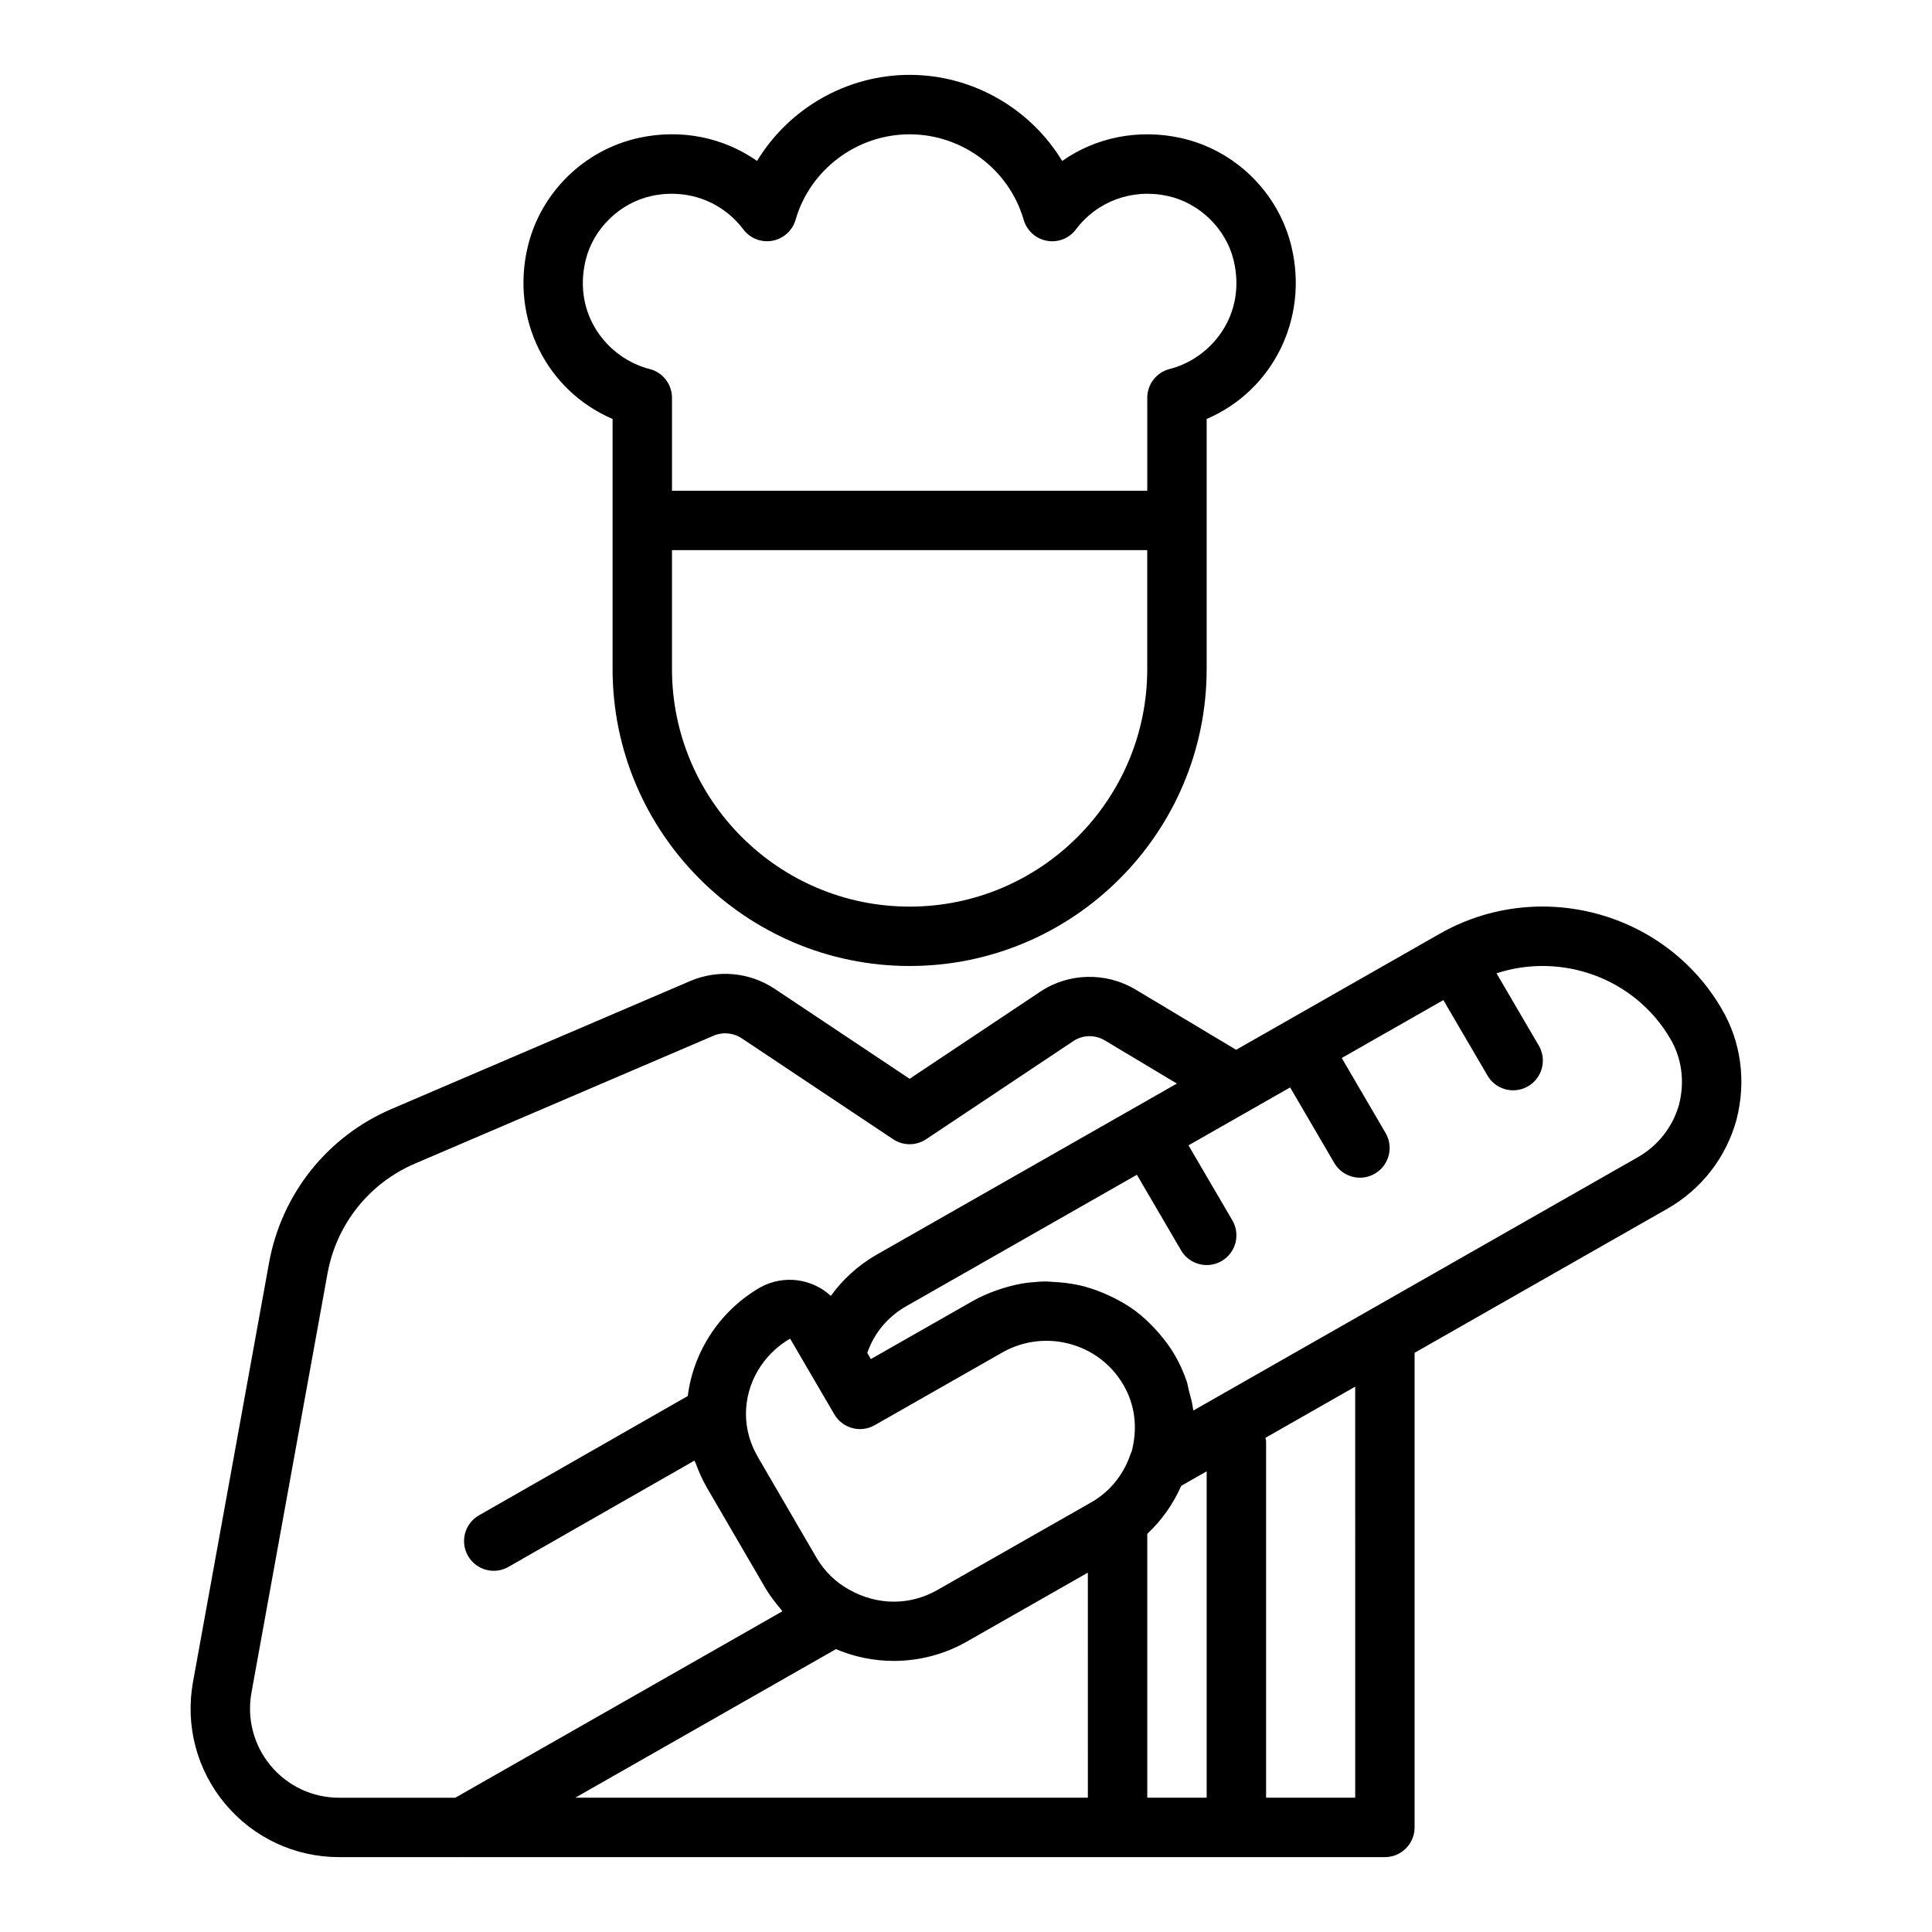
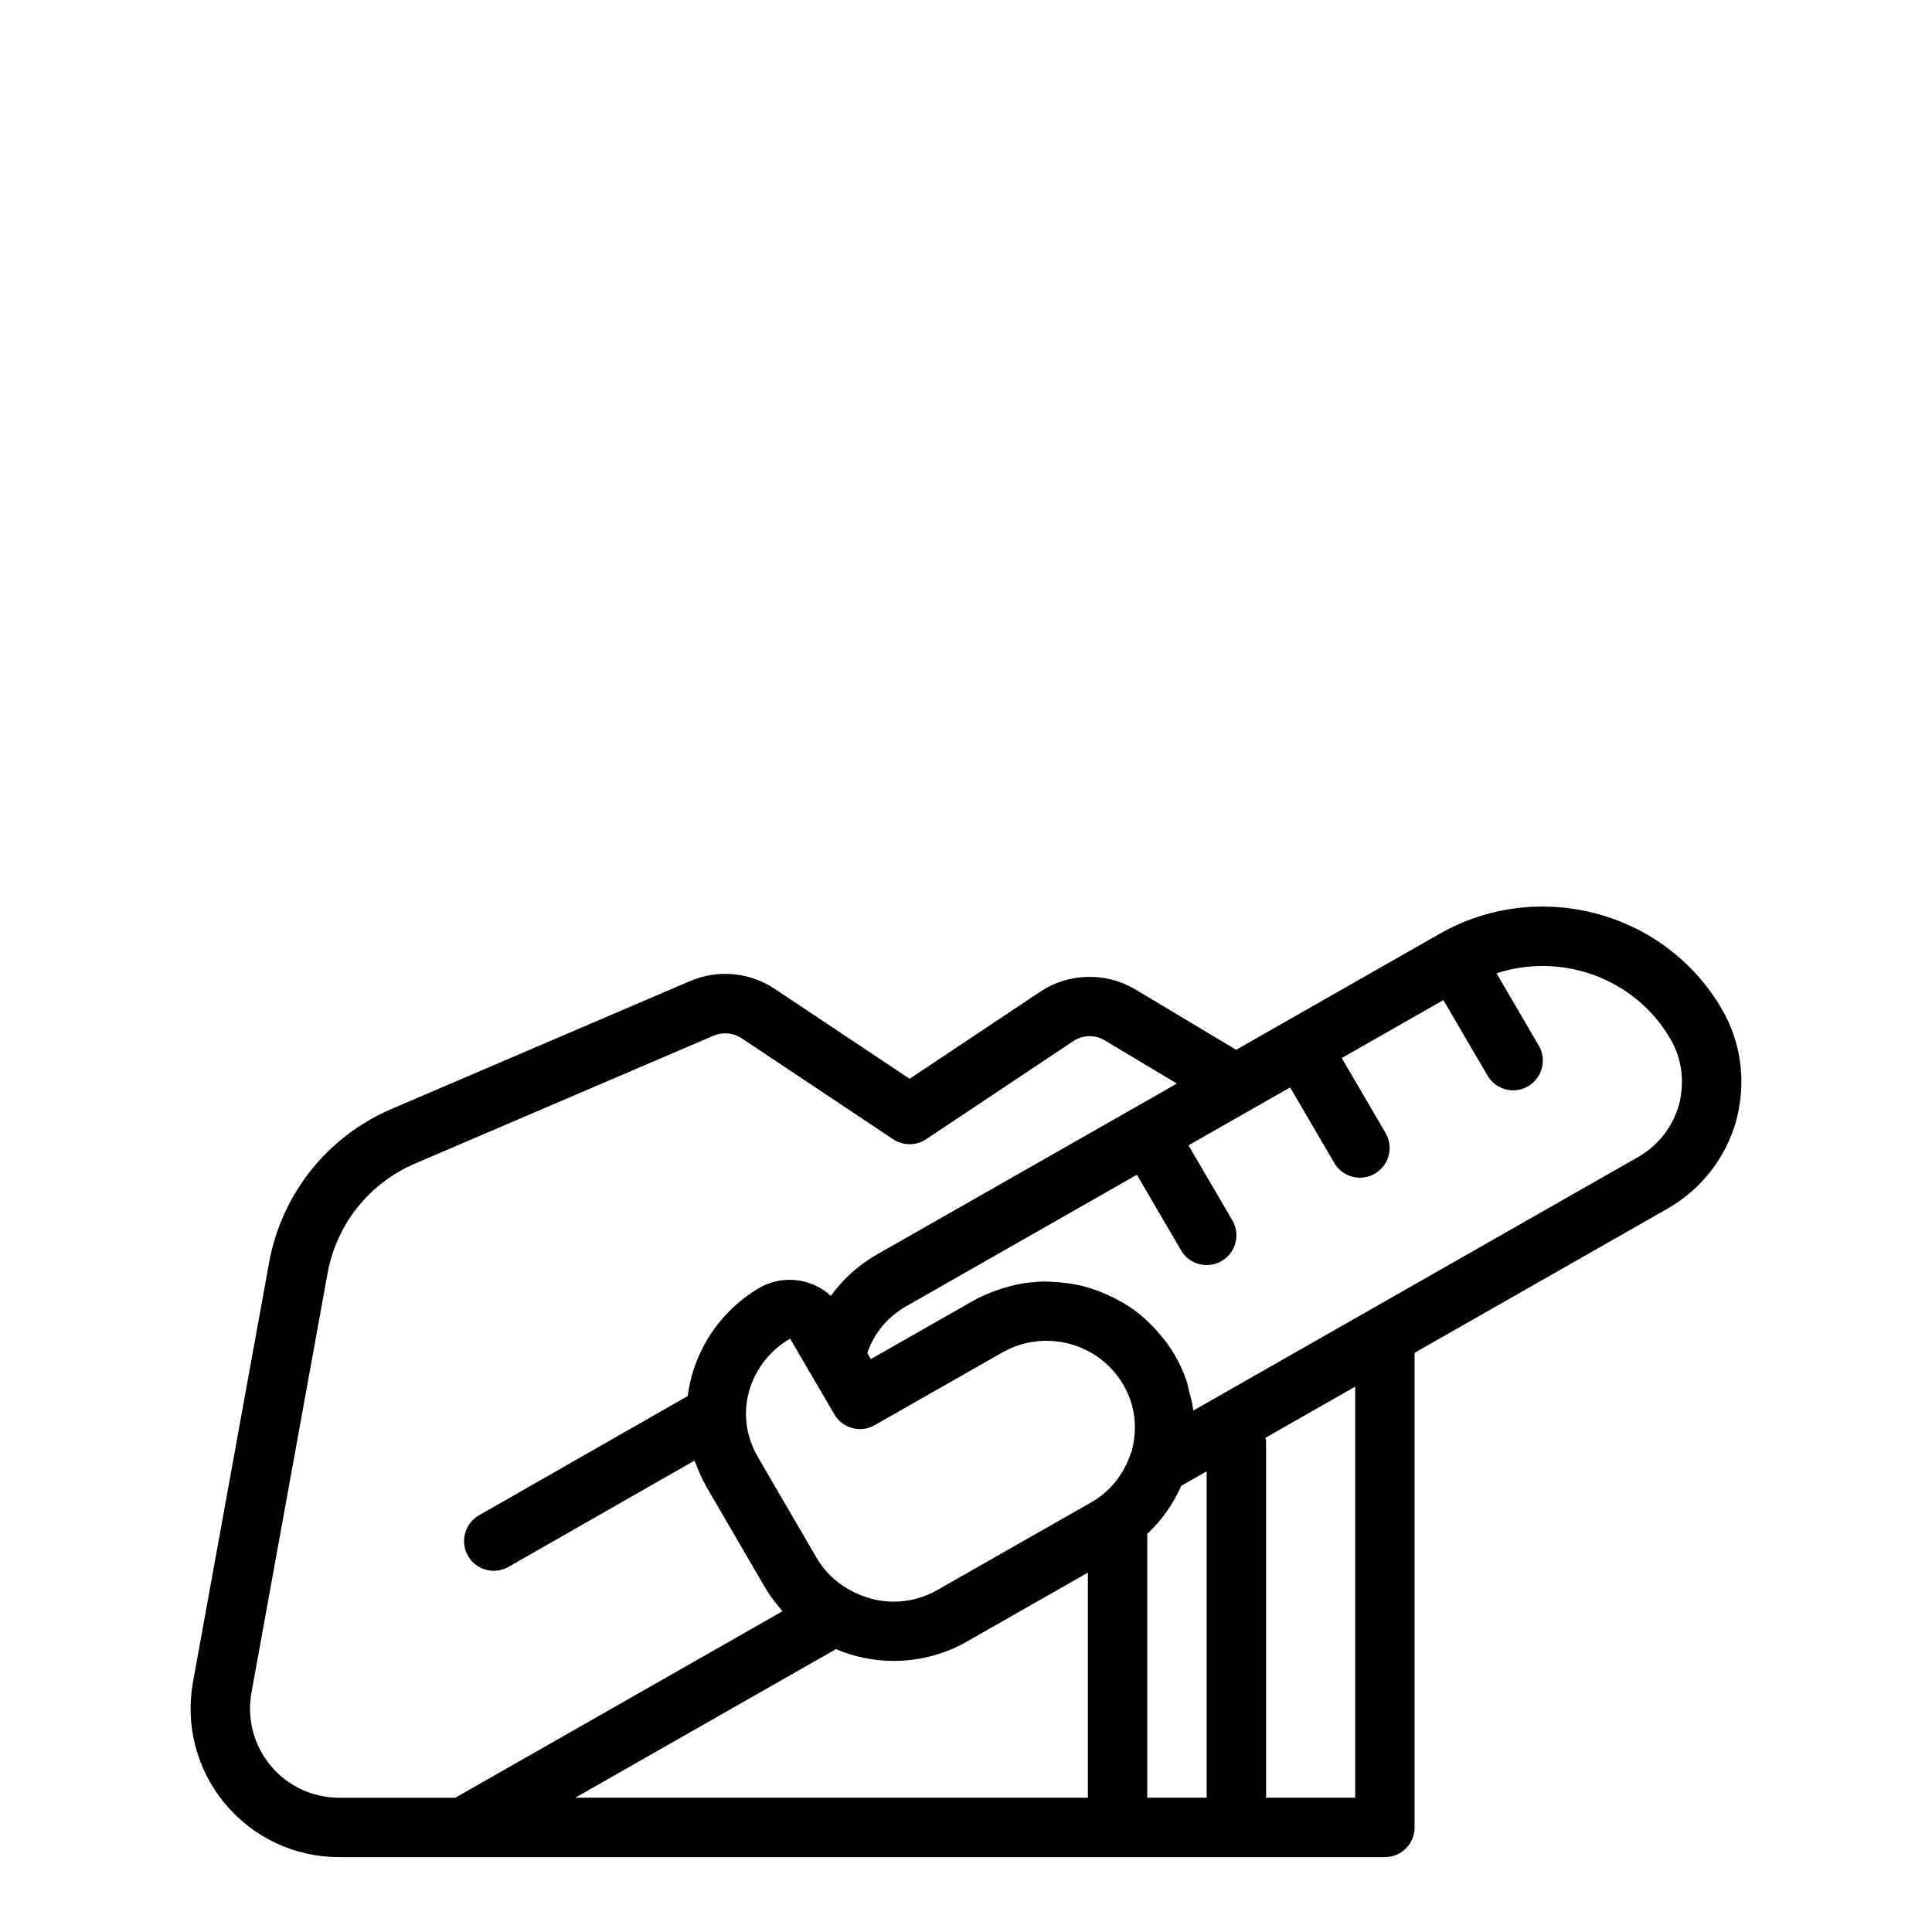
<svg xmlns="http://www.w3.org/2000/svg" fill="#000000" width="800px" height="800px" version="1.1" viewBox="144 144 512 512">
  <g>
-     <path d="m306.34 255.03v66.25c0 43.406 35.312 78.719 78.719 78.719s78.719-35.312 78.719-78.719v-66.25c17.387-7.453 27.082-26.383 22.473-45.668-3.434-14.355-14.988-25.668-29.438-28.82-11.207-2.434-22.422-0.129-31.324 6.113-8.395-13.852-23.684-22.816-40.43-22.816s-32.035 8.965-40.434 22.812c-8.891-6.238-20.113-8.559-31.32-6.113-14.457 3.152-26.012 14.465-29.441 28.82-4.609 19.289 5.09 38.219 22.477 45.672zm78.719 129.23c-34.723 0-62.977-28.25-62.977-62.977v-31.488h125.95v31.488c0 34.727-28.25 62.977-62.977 62.977zm-85.879-171.23c2.004-8.383 9.027-15.254 17.484-17.098 1.797-0.391 3.594-0.586 5.363-0.586 7.438 0 14.395 3.383 18.961 9.445 1.797 2.383 4.762 3.547 7.715 3.008 2.938-0.543 5.312-2.695 6.137-5.562 3.844-13.332 16.27-22.645 30.219-22.645s26.375 9.312 30.219 22.648c0.828 2.867 3.203 5.019 6.137 5.562 2.957 0.555 5.922-0.621 7.715-3.008 5.648-7.504 14.957-10.906 24.328-8.859 8.453 1.844 15.48 8.715 17.48 17.098 3.449 14.422-5.922 25.949-16.973 28.758-3.488 0.887-5.93 4.027-5.93 7.629v24.637h-125.95v-24.637c0-3.602-2.441-6.742-5.93-7.629-11.051-2.812-20.422-14.34-16.973-28.762z" />
    <path d="m600.23 411.3c-15.094-25.859-48.637-34.746-74.773-19.797l-0.016 0.008c-0.012 0.008-0.031 0.008-0.043 0.016-0.012 0.008-0.02 0.02-0.031 0.027l-53.781 30.652-26.68-15.984c-7.832-4.668-17.75-4.441-25.246 0.605l-34.602 23.066-35.809-23.875c-6.672-4.406-15.051-5.164-22.395-2.008l-79.027 33.852c-17.047 7.277-29.203 22.523-32.523 40.781l-20.152 111.07c-2.106 11.527 0.988 23.301 8.492 32.301 7.496 8.988 18.5 14.145 30.191 14.145h32.906c0.047 0 0.094-0.02 0.141-0.02 0.035 0 0.062 0.02 0.098 0.02h244.03c4.348 0 7.871-3.523 7.871-7.871v-125.78l67.055-38.219c8.984-5.164 15.457-13.488 18.227-23.449 0.016-0.055 0.031-0.109 0.043-0.164 2.606-10.203 1.184-20.652-3.977-29.371zm-384.49 200.63c-4.504-5.402-6.359-12.465-5.094-19.395l20.152-111.07c2.371-13.039 11.047-23.922 23.219-29.121l79.039-33.852c2.469-1.066 5.269-0.809 7.488 0.652l40.148 26.766c2.644 1.762 6.09 1.762 8.734 0l38.996-25.996c2.516-1.695 5.746-1.762 8.406-0.172l19.059 11.414-79.629 45.379c-4.809 2.766-8.906 6.5-12.086 10.887-4.852-4.512-12.344-5.707-18.621-2.301-10.691 6.144-17.781 16.918-19.289 28.84l-55.32 31.609c-3.773 2.156-5.086 6.965-2.93 10.738 2.16 3.781 6.977 5.086 10.738 2.93l49.285-28.16c0.094 0.27 0.258 0.516 0.359 0.781 0.773 2.09 1.664 4.141 2.793 6.102 0.027 0.047 0.039 0.098 0.066 0.141l15.629 26.836c1.168 1.953 2.531 3.734 3.981 5.43 0.172 0.199 0.297 0.445 0.473 0.645l-86.68 49.402h-30.82c-7.004 0-13.605-3.094-18.098-8.48zm248.04-78.016v86.496h-15.742v-69.938c3.816-3.555 6.863-7.867 9.012-12.723zm-98.25 47.129c4.887 2.062 10.098 3.117 15.309 3.117 6.738 0 13.469-1.723 19.453-5.164l32-18.23 0.004 59.645h-135.84zm78.379-52.398c-0.152 0.309-0.289 0.625-0.398 0.953-1.855 5.379-5.535 9.84-10.391 12.578l-40.648 23.156c-7.273 4.191-16 4.184-23.492-0.094-3.457-1.875-6.418-4.773-8.527-8.301l-4.191-7.195-11.387-19.559c-2.113-3.637-3.188-7.5-3.188-11.473 0-8.145 4.488-15.785 11.699-19.961l5.191 8.887c0.004 0.004 0.004 0.008 0.004 0.012l6.535 11.176c2.18 3.727 6.938 5.008 10.691 2.863l33.84-19.277c11.199-6.359 25.535-2.555 32.004 8.5 3.098 5.219 3.922 11.375 2.258 17.734zm59.234 91.766h-23.617v-94.465c0-0.32-0.145-0.594-0.184-0.902l23.797-13.566zm85.832-183.71c-1.668 5.918-5.531 10.867-10.855 13.926l-117.86 67.172c-0.012-0.109-0.059-0.211-0.07-0.316-0.215-1.711-0.688-3.371-1.137-5.039-0.219-0.812-0.312-1.648-0.586-2.445-0.836-2.438-1.906-4.805-3.246-7.07-1.199-2.051-2.613-3.894-4.113-5.641-0.383-0.445-0.773-0.875-1.172-1.301-1.5-1.594-3.082-3.082-4.797-4.379-0.078-0.059-0.141-0.129-0.219-0.188-1.801-1.34-3.734-2.457-5.719-3.465-0.496-0.25-0.996-0.484-1.5-0.715-1.902-0.867-3.852-1.613-5.863-2.168-0.145-0.039-0.277-0.102-0.422-0.137-2.148-0.566-4.352-0.898-6.574-1.102-0.535-0.047-1.066-0.074-1.605-0.102-0.66-0.031-1.316-0.125-1.977-0.125-1.465 0-2.934 0.113-4.398 0.277-0.125 0.016-0.25 0.008-0.375 0.023-2.234 0.273-4.445 0.801-6.641 1.469-0.516 0.156-1.02 0.328-1.531 0.508-2.191 0.77-4.359 1.664-6.445 2.852l-27.082 15.43-0.945-1.617c1.777-5.203 5.344-9.523 10.234-12.336l61.211-34.887 11.707 20.023c1.465 2.508 4.098 3.902 6.805 3.902 1.348 0 2.719-0.348 3.965-1.078 3.75-2.195 5.016-7.016 2.82-10.77l-11.621-19.875 26.934-15.348 11.703 20.02c1.465 2.504 4.098 3.898 6.805 3.898 1.348 0 2.719-0.348 3.965-1.078 3.75-2.195 5.016-7.016 2.82-10.77l-11.617-19.867 26.934-15.348 11.695 20.004c1.465 2.508 4.098 3.902 6.805 3.902 1.348 0 2.719-0.348 3.965-1.078 3.75-2.195 5.016-7.016 2.82-10.77l-11.199-19.156c17.211-5.625 36.648 1.223 46.055 17.348 3.039 5.121 3.863 11.305 2.324 17.414z" />
  </g>
</svg>